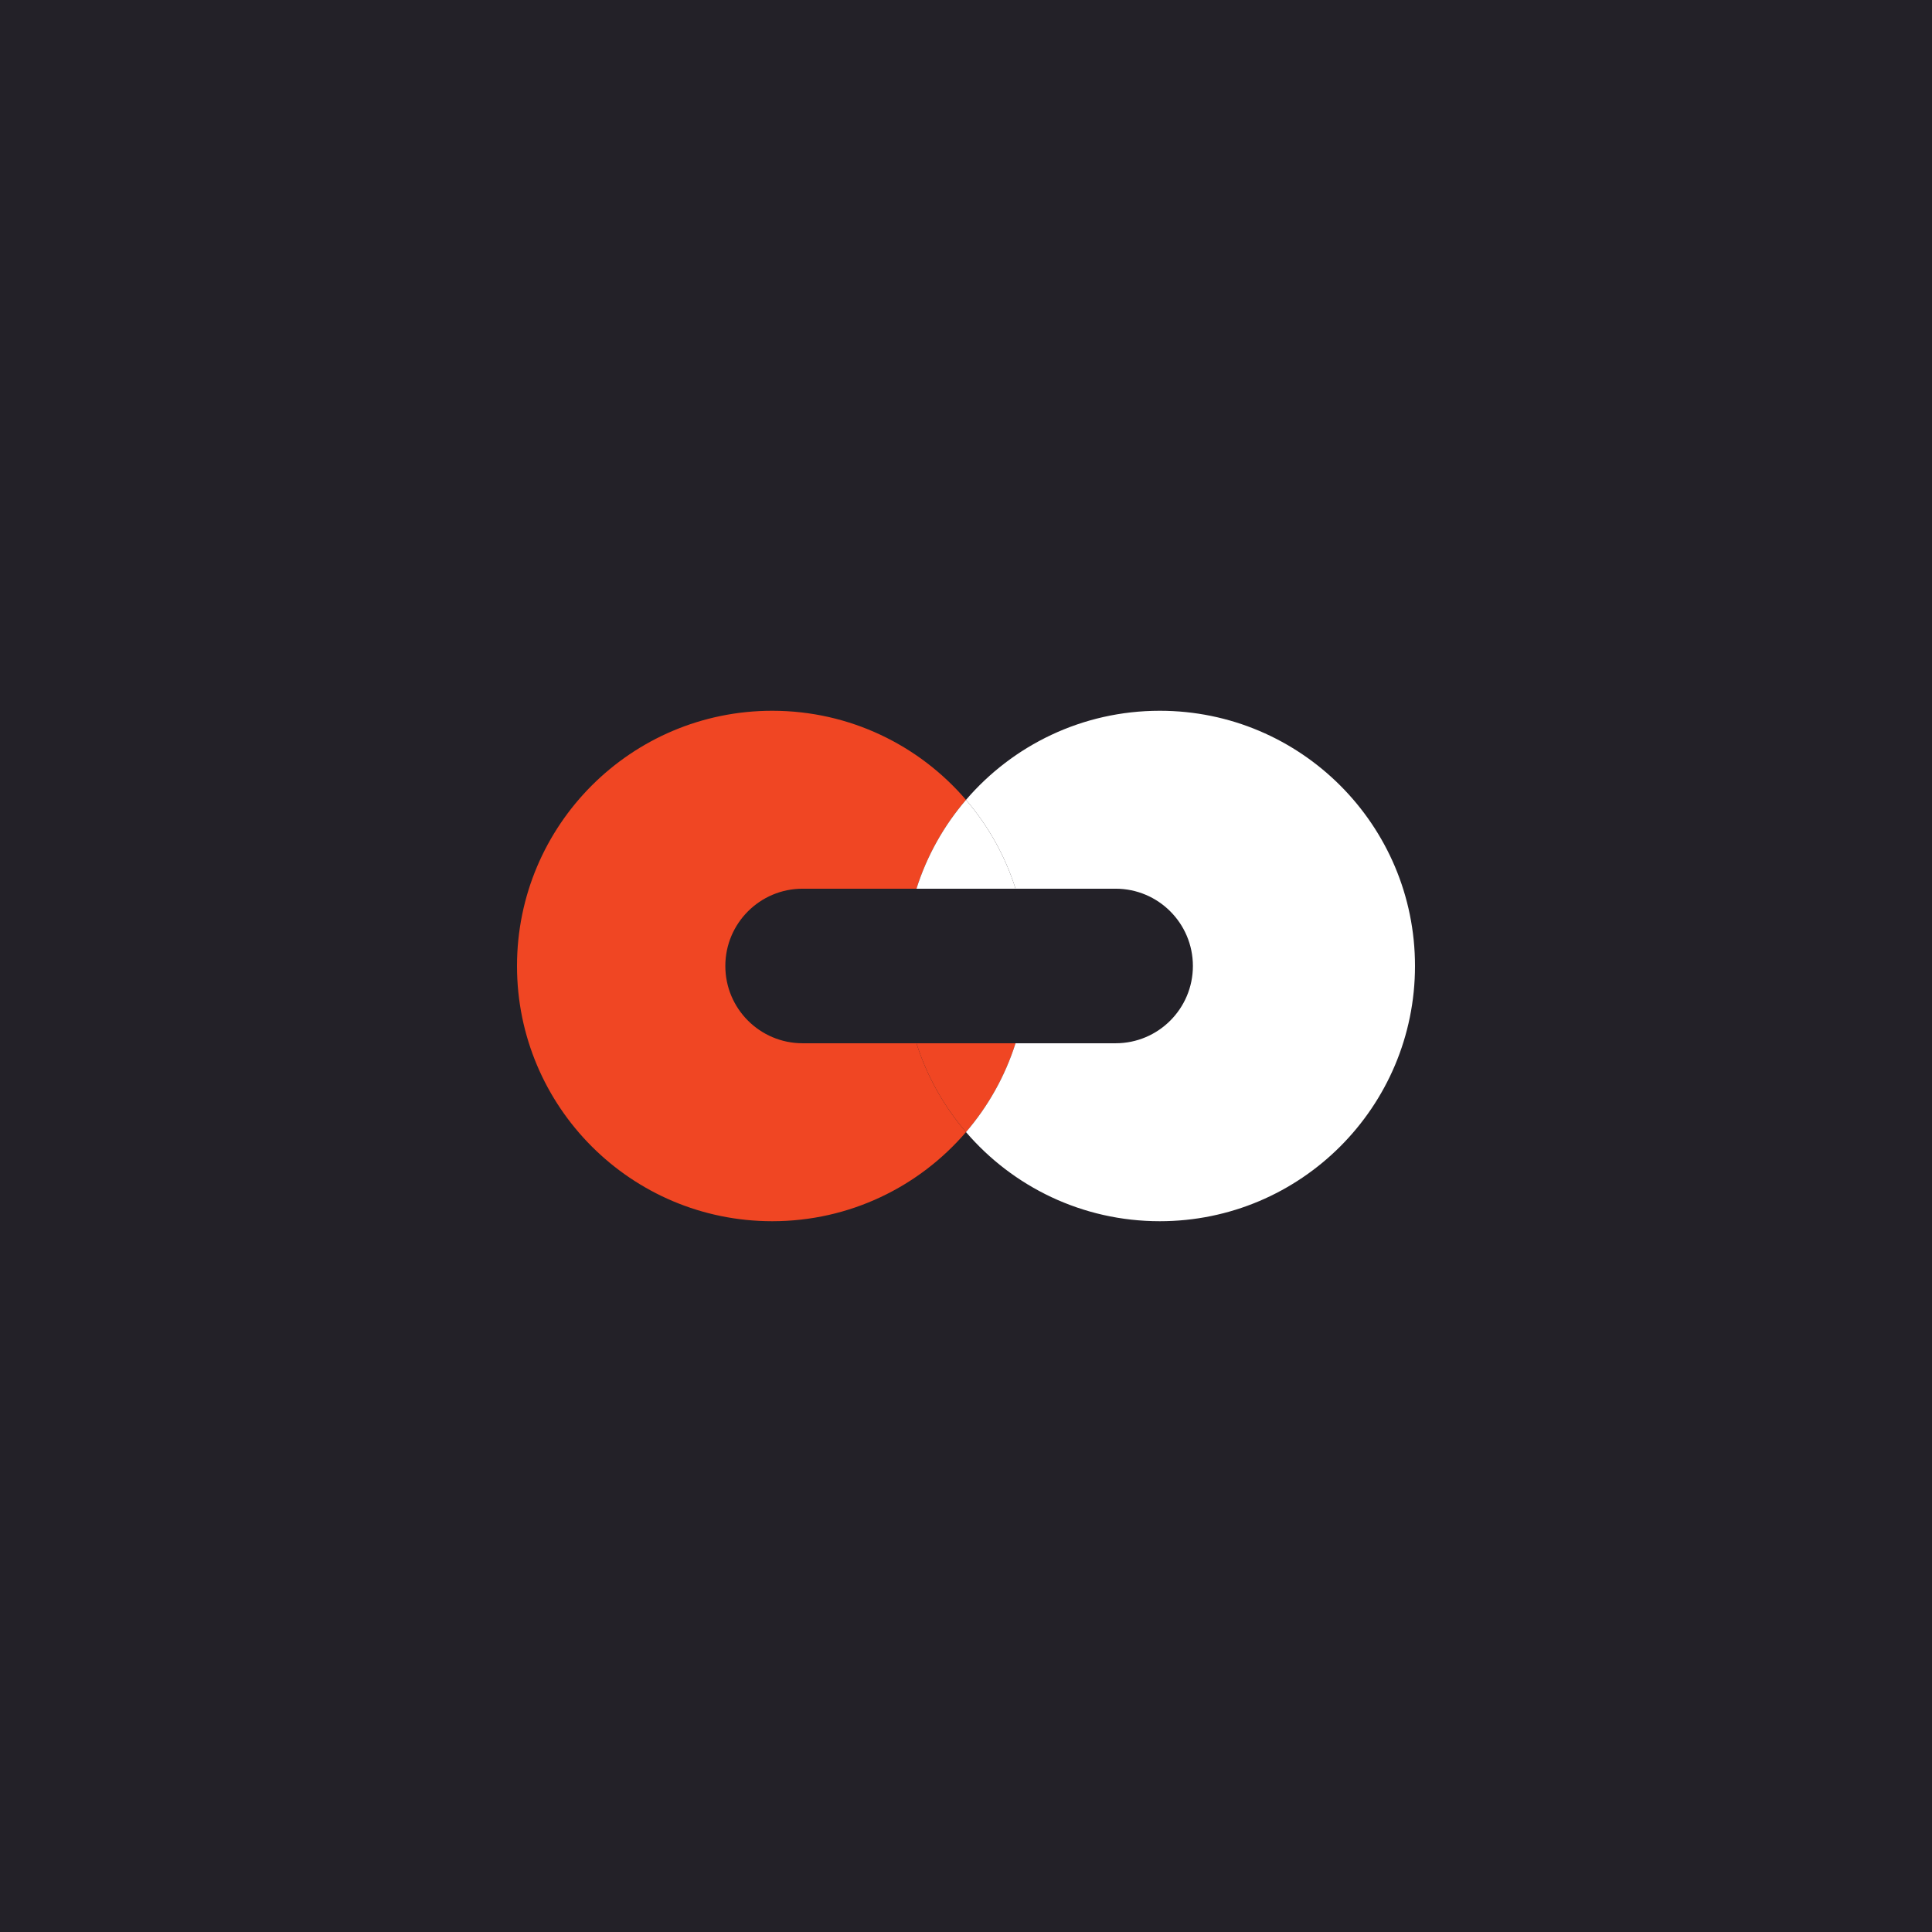
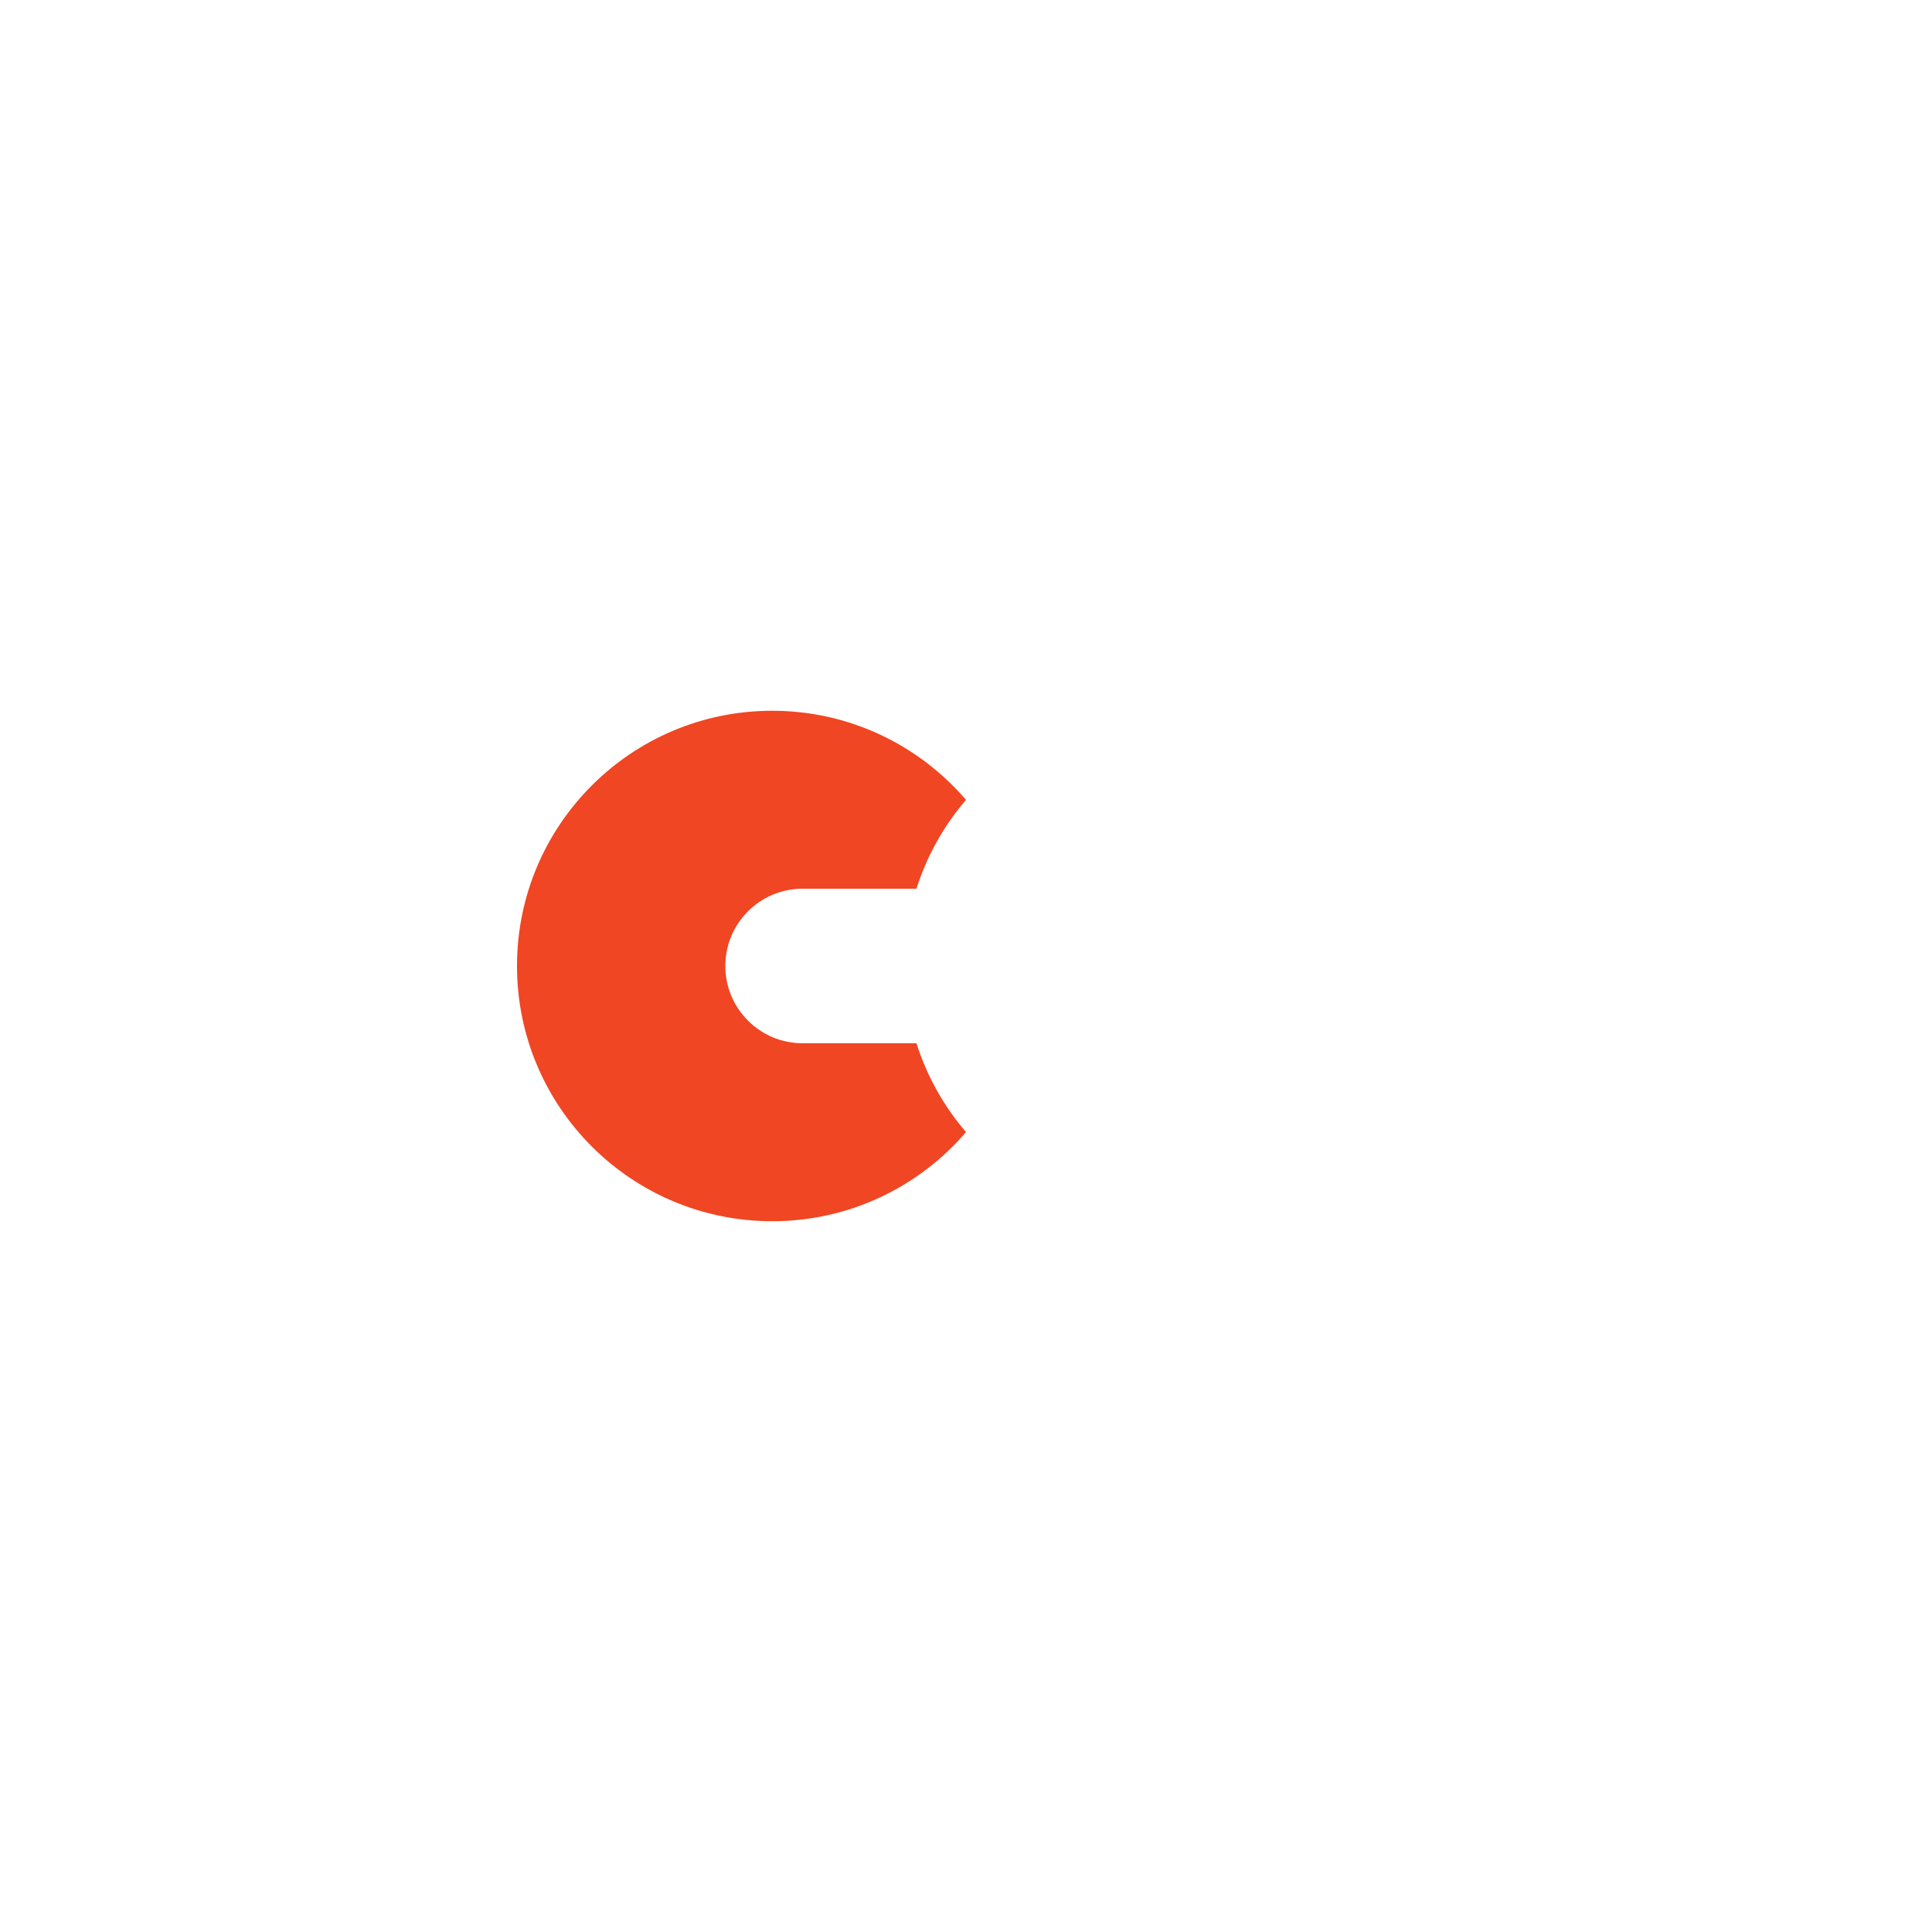
<svg xmlns="http://www.w3.org/2000/svg" id="a" viewBox="0 0 1000 1000">
-   <rect y="0" width="1000" height="1000" fill="#232128" />
  <path d="m474.36,539.99c5.42,17.1,14.23,32.69,25.64,45.98-24.22,28.24-60.17,46.13-100.29,46.13-72.96,0-132.11-59.15-132.11-132.11s59.15-132.1,132.11-132.1c40.12,0,76.07,17.89,100.29,46.12-11.41,13.29-20.22,28.88-25.64,45.98h-58.93c-22.09,0-40,17.91-40,40s17.91,40,40,40h58.93Z" fill="#f04623" />
-   <path d="m525.64,459.99h-51.28c5.42-17.1,14.23-32.69,25.64-45.98,11.41,13.29,20.22,28.88,25.64,45.98Z" fill="#fff" />
-   <path d="m525.64,539.99c-5.42,17.1-14.23,32.69-25.64,45.98-11.41-13.29-20.22-28.88-25.64-45.98h51.28Z" fill="#f04623" />
-   <path d="m732.4,499.99c0,72.96-59.15,132.11-132.11,132.11-40.12,0-76.07-17.89-100.29-46.13,11.41-13.29,20.22-28.88,25.64-45.98h51.8c22.09,0,40-17.91,40-40s-17.91-40-40-40h-51.8c-5.42-17.1-14.23-32.69-25.64-45.98,24.22-28.23,60.17-46.12,100.29-46.12,72.96,0,132.11,59.14,132.11,132.1Z" fill="#fff" />
</svg>